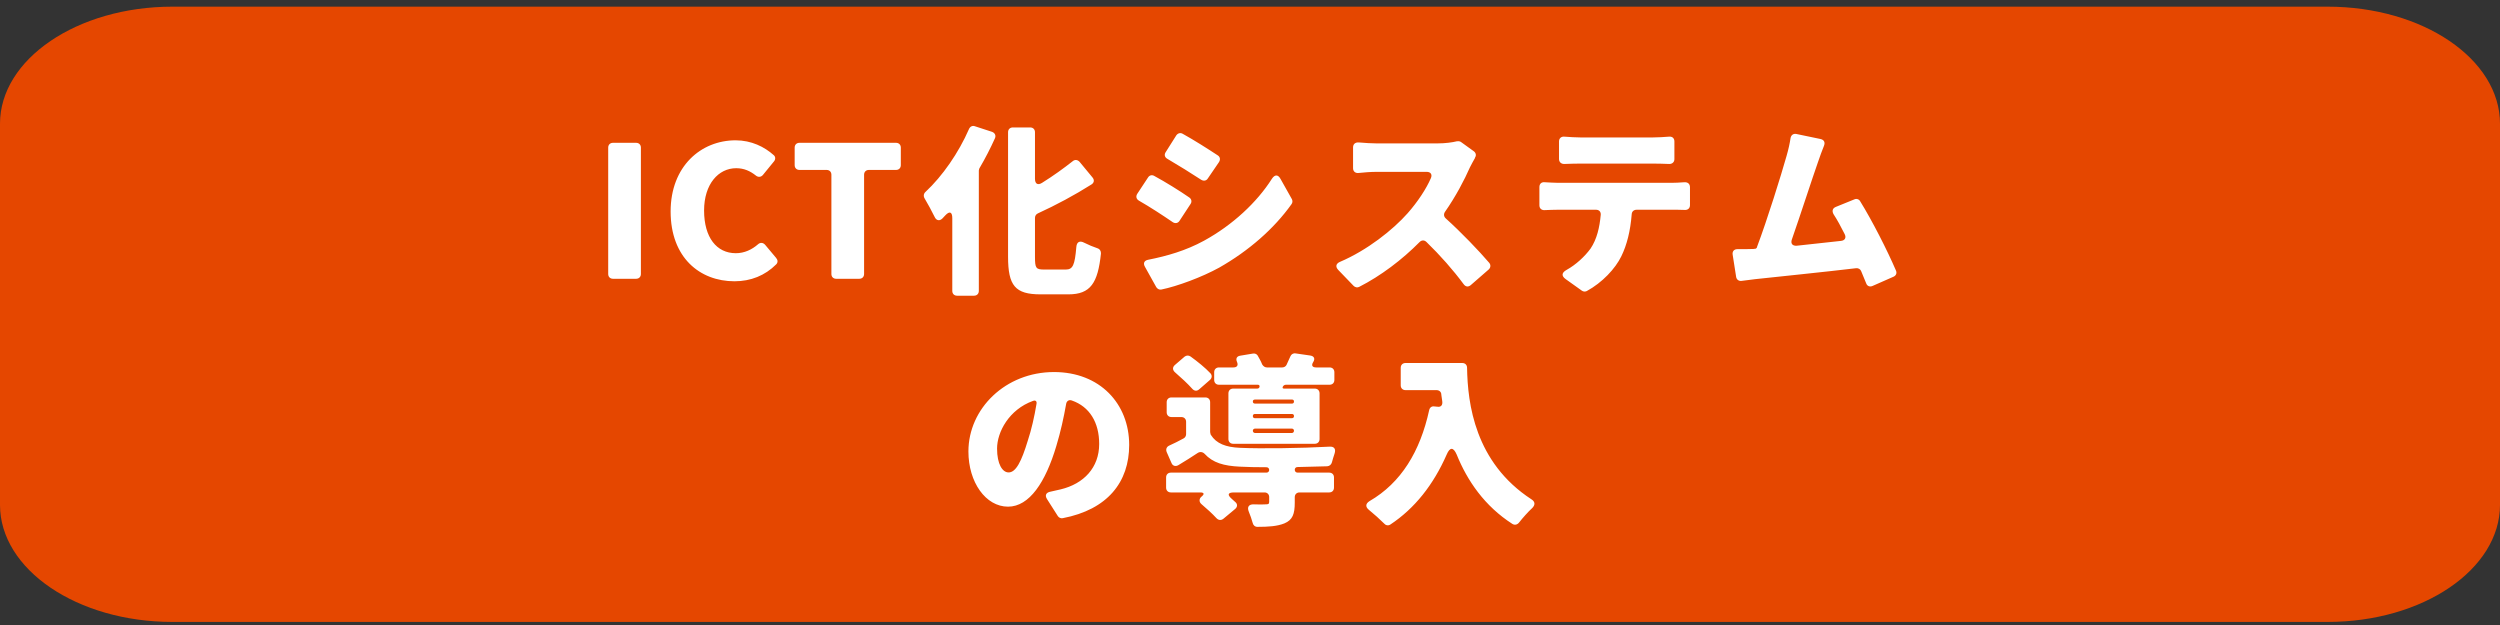
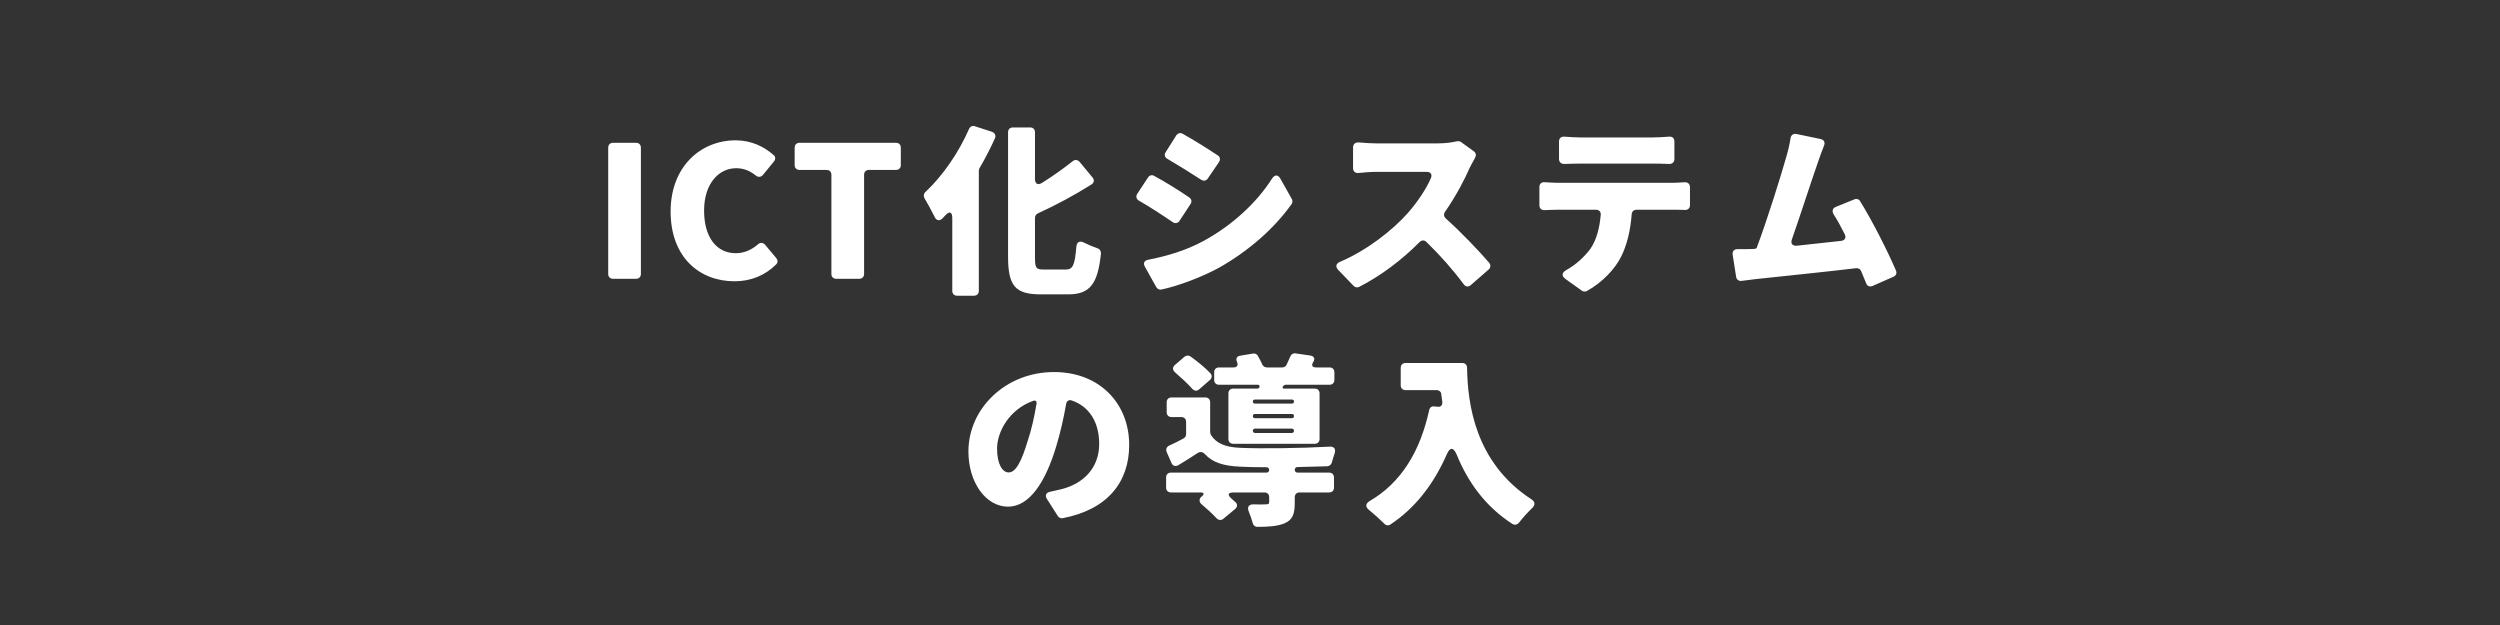
<svg xmlns="http://www.w3.org/2000/svg" width="260" height="65" viewBox="0 0 260 65" fill="none">
  <rect x="0" y="0" width="260" height="65" fill="#333333" stroke="none" />
-   <path fill-rule="evenodd" clip-rule="evenodd" d="M242.071 0.693H17.929C8.029 0.693 -0.001 6.153 -0.001 12.873V52.501C-0.001 59.231 8.029 64.681 17.929 64.681H242.071C251.971 64.681 260.001 59.221 260.001 52.501V12.873C260.001 6.143 251.971 0.693 242.071 0.693Z" fill="#E54700" />
  <path d="M63.753 28.993C63.453 28.993 63.253 28.793 63.253 28.493V15.353C63.253 15.053 63.453 14.853 63.753 14.853H66.153C66.453 14.853 66.653 15.053 66.653 15.353V28.493C66.653 28.793 66.453 28.993 66.153 28.993H63.753ZM76.385 29.253C72.785 29.253 69.745 26.793 69.745 21.993C69.745 17.293 72.905 14.593 76.505 14.593C78.145 14.593 79.505 15.273 80.465 16.133C80.665 16.293 80.665 16.573 80.505 16.773L79.345 18.193C79.145 18.433 78.845 18.453 78.605 18.253C78.025 17.793 77.385 17.493 76.565 17.493C74.725 17.493 73.225 19.133 73.225 21.893C73.225 24.693 74.525 26.333 76.525 26.333C77.425 26.333 78.205 25.953 78.825 25.413C79.065 25.193 79.365 25.213 79.585 25.473L80.725 26.833C80.725 26.853 80.725 26.853 80.745 26.873C80.905 27.053 80.905 27.313 80.725 27.493C79.565 28.653 78.085 29.253 76.385 29.253ZM86.965 28.993C86.665 28.993 86.465 28.793 86.465 28.493V18.173C86.465 17.873 86.265 17.673 85.965 17.673H83.145C82.845 17.673 82.645 17.473 82.645 17.173V15.353C82.645 15.053 82.845 14.853 83.145 14.853H93.185C93.485 14.853 93.685 15.053 93.685 15.353V17.173C93.685 17.473 93.485 17.673 93.185 17.673H90.365C90.065 17.673 89.865 17.873 89.865 18.173V28.493C89.865 28.793 89.665 28.993 89.365 28.993H86.965ZM100.778 13.413C100.898 13.153 101.138 13.033 101.398 13.133L103.178 13.713C103.478 13.833 103.598 14.093 103.478 14.373C103.018 15.393 102.478 16.453 101.878 17.473C101.858 17.493 101.858 17.533 101.838 17.553L101.798 17.733V30.253C101.798 30.553 101.598 30.753 101.298 30.753H99.538C99.238 30.753 99.038 30.553 99.038 30.253V22.693C99.038 22.033 98.758 21.913 98.298 22.413L98.018 22.713C97.718 23.013 97.378 22.953 97.198 22.553C96.898 21.953 96.498 21.193 96.158 20.633C96.018 20.393 96.058 20.133 96.258 19.953C98.018 18.313 99.698 15.893 100.778 13.413ZM108.598 28.033H110.838C111.578 28.033 111.778 27.573 111.938 25.693C111.978 25.153 112.298 24.993 112.778 25.253C113.218 25.473 113.698 25.673 114.118 25.813C114.378 25.893 114.518 26.113 114.498 26.373C114.178 29.433 113.418 30.613 111.118 30.613H108.218C105.578 30.613 104.838 29.713 104.838 26.693V13.753C104.838 13.453 105.038 13.253 105.338 13.253H107.138C107.438 13.253 107.638 13.453 107.638 13.753V18.593C107.638 19.133 107.938 19.293 108.378 19.013C109.538 18.293 110.638 17.493 111.578 16.753C111.798 16.573 112.078 16.613 112.278 16.833L113.618 18.453C113.838 18.713 113.798 19.013 113.498 19.193C111.758 20.293 109.818 21.333 107.938 22.193C107.758 22.273 107.638 22.453 107.638 22.653V26.713C107.638 27.893 107.738 28.033 108.598 28.033ZM122.338 14.073C122.498 13.853 122.758 13.773 122.998 13.913C124.158 14.553 125.638 15.493 126.638 16.153C126.898 16.313 126.938 16.593 126.778 16.853L125.618 18.553C125.458 18.813 125.178 18.853 124.918 18.693C123.918 18.033 122.518 17.173 121.398 16.513C121.118 16.353 121.058 16.073 121.238 15.813L122.338 14.073ZM119.398 18.453C119.538 18.233 119.798 18.153 120.038 18.293C121.218 18.933 122.698 19.853 123.678 20.533C123.918 20.693 123.978 20.973 123.818 21.213L122.678 22.953C122.518 23.213 122.238 23.273 121.978 23.113C120.958 22.413 119.578 21.513 118.458 20.873C118.178 20.713 118.098 20.433 118.278 20.153L119.398 18.453ZM119.078 27.753C118.858 27.373 118.998 27.093 119.418 27.013C121.338 26.633 123.318 26.073 125.218 25.033C128.178 23.413 130.718 21.053 132.278 18.593C132.578 18.133 132.918 18.133 133.178 18.613L134.358 20.713C134.438 20.873 134.438 21.073 134.318 21.233C132.498 23.793 129.858 26.093 126.798 27.833C124.978 28.833 122.438 29.773 120.778 30.113C120.578 30.153 120.378 30.053 120.258 29.873L119.078 27.753ZM151.518 14.693H151.558C151.698 14.673 151.858 14.693 151.978 14.793L153.278 15.733C153.498 15.893 153.558 16.173 153.398 16.393V16.433C153.238 16.733 153.018 17.093 152.878 17.393C152.298 18.713 151.398 20.433 150.278 22.033C150.118 22.273 150.158 22.533 150.358 22.713C151.958 24.153 153.818 26.093 154.878 27.333C155.058 27.553 155.038 27.833 154.818 28.033L152.958 29.653C152.698 29.873 152.418 29.833 152.218 29.553C151.138 28.093 149.798 26.573 148.358 25.173C148.138 24.953 147.858 24.953 147.638 25.173C145.818 27.013 143.598 28.693 141.358 29.833C141.178 29.933 140.938 29.893 140.778 29.733L139.178 28.073C138.858 27.733 138.938 27.413 139.358 27.233C142.178 26.033 144.858 23.913 146.398 22.173C147.438 20.993 148.338 19.633 148.818 18.513C148.978 18.133 148.778 17.873 148.378 17.873H143.158C142.538 17.873 141.818 17.933 141.258 17.993C140.938 18.013 140.718 17.813 140.718 17.493V15.333C140.718 14.993 140.938 14.793 141.298 14.813C141.938 14.873 142.738 14.913 143.158 14.913H149.498C150.298 14.913 151.038 14.813 151.518 14.693ZM171.938 17.013H164.338C163.858 17.013 163.218 17.033 162.678 17.053C162.358 17.053 162.138 16.853 162.138 16.533V14.713C162.138 14.373 162.378 14.173 162.718 14.213C163.258 14.253 163.878 14.293 164.338 14.293H171.938C172.458 14.293 173.018 14.253 173.558 14.213C173.918 14.173 174.138 14.373 174.138 14.713V16.553C174.138 16.853 173.918 17.053 173.618 17.053C173.058 17.033 172.478 17.013 171.938 17.013ZM162.018 19.013H173.878C174.158 19.013 174.698 18.993 175.178 18.953C175.538 18.933 175.758 19.133 175.758 19.473V21.333C175.758 21.653 175.538 21.853 175.218 21.833C174.778 21.813 174.258 21.813 173.878 21.813H170.218C169.918 21.813 169.718 21.993 169.698 22.273C169.558 24.033 169.198 25.473 168.618 26.653C167.998 27.933 166.638 29.393 165.018 30.273C164.858 30.353 164.658 30.333 164.518 30.233L162.838 29.033C162.358 28.693 162.418 28.353 162.918 28.073C163.898 27.533 164.818 26.673 165.418 25.853C166.078 24.873 166.358 23.653 166.478 22.333C166.498 22.013 166.298 21.813 165.978 21.813H162.018C161.638 21.813 161.098 21.833 160.638 21.853C160.318 21.873 160.098 21.673 160.098 21.353V19.453C160.098 19.113 160.318 18.913 160.658 18.953C161.118 18.973 161.598 19.013 162.018 19.013ZM197.178 28.133C197.298 28.393 197.198 28.653 196.938 28.773L194.758 29.733C194.458 29.873 194.178 29.753 194.078 29.453L193.558 28.193C193.478 27.993 193.278 27.873 193.038 27.893C189.858 28.273 184.758 28.793 182.538 29.033L181.118 29.213C180.838 29.253 180.598 29.073 180.558 28.793L180.198 26.493C180.138 26.153 180.338 25.913 180.678 25.913C181.258 25.913 181.898 25.913 182.358 25.893L182.498 25.873H182.538C182.598 25.873 182.678 25.813 182.718 25.753V25.713C183.798 22.853 185.238 18.213 185.798 16.233C186.018 15.473 186.138 14.893 186.218 14.353C186.278 14.053 186.498 13.873 186.818 13.933L189.318 14.453C189.698 14.533 189.838 14.793 189.698 15.153C189.478 15.673 189.278 16.273 189.058 16.893C188.458 18.593 187.258 22.313 186.358 24.893C186.198 25.333 186.418 25.593 186.878 25.553C188.438 25.393 190.058 25.213 191.458 25.053C191.878 25.013 192.038 24.713 191.838 24.333C191.458 23.573 191.078 22.873 190.698 22.293C190.498 21.953 190.578 21.653 190.938 21.513L192.858 20.733C193.078 20.633 193.338 20.713 193.458 20.933C194.698 22.933 196.278 26.033 197.178 28.133ZM110.515 53.893C110.335 53.933 110.115 53.833 110.015 53.673L108.895 51.913C108.635 51.513 108.795 51.213 109.255 51.133C109.655 51.053 109.975 50.973 110.315 50.893C112.715 50.313 114.315 48.633 114.315 46.173C114.315 43.933 113.315 42.293 111.475 41.653C111.175 41.533 110.915 41.713 110.875 42.033C110.635 43.393 110.315 44.873 109.855 46.393C108.735 50.153 107.055 52.693 104.835 52.693C102.515 52.693 100.715 50.153 100.715 46.953C100.715 42.493 104.575 38.693 109.615 38.693C114.395 38.693 117.435 41.993 117.435 46.273C117.435 50.133 115.195 52.993 110.515 53.893ZM106.895 45.813C107.275 44.673 107.575 43.333 107.795 42.013C107.855 41.733 107.695 41.593 107.435 41.693C104.935 42.593 103.695 44.933 103.695 46.653C103.695 48.273 104.255 49.133 104.895 49.133C105.655 49.133 106.235 47.993 106.895 45.813ZM130.755 40.413C130.875 40.413 130.955 40.353 130.995 40.233V40.193C130.995 40.073 130.935 40.013 130.815 40.013H126.775C126.475 40.013 126.275 39.813 126.275 39.513V38.713C126.275 38.413 126.475 38.213 126.775 38.213H128.275C128.655 38.213 128.795 37.993 128.655 37.653C128.495 37.313 128.615 37.053 128.975 36.993L130.295 36.773C130.495 36.733 130.695 36.813 130.795 36.973C130.955 37.273 131.135 37.553 131.255 37.873C131.255 37.893 131.255 37.893 131.275 37.913C131.375 38.073 131.535 38.213 131.755 38.213H133.355C133.535 38.213 133.715 38.113 133.795 37.953C133.935 37.653 134.075 37.353 134.195 37.073C134.275 36.853 134.495 36.713 134.735 36.753L136.255 36.973C136.675 37.033 136.795 37.313 136.575 37.653C136.355 37.993 136.475 38.213 136.875 38.213H138.275C138.575 38.213 138.775 38.413 138.775 38.713V39.513C138.775 39.813 138.575 40.013 138.275 40.013H133.735C133.595 40.013 133.475 40.093 133.415 40.213C133.355 40.333 133.395 40.413 133.535 40.413H136.735C137.035 40.413 137.235 40.613 137.235 40.913V45.653C137.235 45.953 137.035 46.153 136.735 46.153H128.255C127.955 46.153 127.755 45.953 127.755 45.653V40.913C127.755 40.613 127.955 40.413 128.255 40.413H130.755ZM125.895 38.833C126.075 39.053 126.055 39.313 125.835 39.513L124.735 40.473C124.475 40.713 124.195 40.673 123.975 40.413C123.515 39.893 122.835 39.273 122.215 38.733C121.935 38.493 121.915 38.193 122.195 37.953L123.195 37.093C123.375 36.953 123.615 36.933 123.815 37.073C124.535 37.593 125.355 38.253 125.895 38.833ZM134.935 48.573C134.775 48.573 134.655 48.693 134.655 48.853C134.655 49.033 134.775 49.153 134.955 49.153H138.235C138.535 49.153 138.735 49.353 138.735 49.653V50.713C138.735 51.013 138.535 51.213 138.235 51.213H135.155C134.855 51.213 134.655 51.413 134.655 51.713V52.273C134.655 53.453 134.435 54.073 133.575 54.433C132.835 54.733 131.915 54.793 130.775 54.793C130.515 54.793 130.335 54.633 130.275 54.373C130.175 54.013 130.035 53.593 129.875 53.213C129.675 52.733 129.875 52.433 130.395 52.453C130.915 52.473 131.415 52.473 131.595 52.453H131.635C131.895 52.453 131.995 52.413 131.995 52.193V51.693C131.995 51.413 131.795 51.213 131.515 51.213H128.335C127.695 51.213 127.615 51.453 128.095 51.873L128.515 52.253C128.715 52.453 128.695 52.733 128.455 52.933L127.255 53.933C126.995 54.153 126.715 54.113 126.495 53.873C126.075 53.413 125.495 52.893 124.955 52.433C124.675 52.193 124.695 51.853 124.975 51.633C125.275 51.393 125.235 51.213 124.835 51.213H121.775C121.475 51.213 121.275 51.013 121.275 50.713V49.653C121.275 49.353 121.475 49.153 121.775 49.153H131.715C131.875 49.153 131.995 49.033 131.995 48.873C131.995 48.713 131.875 48.593 131.715 48.593C130.655 48.593 129.715 48.573 128.955 48.533C127.275 48.453 126.135 48.133 125.275 47.193C125.075 46.993 124.795 46.953 124.555 47.113C123.935 47.533 123.275 47.933 122.555 48.373C122.255 48.553 121.955 48.453 121.835 48.153L121.335 47.013C121.215 46.713 121.335 46.453 121.615 46.333C122.095 46.113 122.595 45.873 123.095 45.593C123.255 45.513 123.355 45.333 123.355 45.153V43.873C123.355 43.573 123.155 43.373 122.855 43.373H121.835C121.535 43.373 121.335 43.173 121.335 42.873V41.833C121.335 41.533 121.535 41.333 121.835 41.333H125.355C125.655 41.333 125.855 41.533 125.855 41.833V44.933C125.855 44.953 125.855 44.993 125.875 45.013L125.895 45.153C125.915 45.173 125.915 45.213 125.935 45.233C126.495 46.133 127.495 46.513 128.955 46.573C131.115 46.673 135.415 46.613 138.255 46.453C138.755 46.413 138.955 46.693 138.795 47.173C138.695 47.473 138.595 47.793 138.515 48.093C138.455 48.313 138.275 48.473 138.035 48.493C137.155 48.513 136.075 48.553 134.935 48.573ZM134.375 41.973C134.495 41.973 134.575 41.893 134.575 41.753C134.575 41.633 134.495 41.553 134.375 41.553H130.515C130.375 41.553 130.295 41.633 130.295 41.753C130.295 41.893 130.375 41.973 130.515 41.973H134.375ZM134.355 43.493C134.495 43.493 134.575 43.413 134.575 43.273C134.575 43.133 134.495 43.053 134.355 43.053H130.515C130.375 43.053 130.295 43.133 130.295 43.273C130.295 43.413 130.375 43.493 130.515 43.493H134.355ZM134.355 45.033C134.475 45.033 134.575 44.933 134.575 44.793C134.575 44.673 134.475 44.573 134.355 44.573H130.535C130.395 44.573 130.295 44.673 130.295 44.793C130.295 44.933 130.395 45.033 130.535 45.033H134.355ZM145.675 38.253C145.675 37.953 145.875 37.753 146.175 37.753H152.075C152.375 37.753 152.575 37.953 152.575 38.253C152.635 41.953 153.375 48.093 159.275 51.933C159.655 52.173 159.675 52.493 159.375 52.813C158.895 53.253 158.355 53.873 157.975 54.353C157.795 54.573 157.535 54.633 157.295 54.493C154.395 52.633 152.595 49.993 151.495 47.273C151.155 46.493 150.795 46.473 150.455 47.273C149.075 50.413 147.135 52.873 144.595 54.553C144.375 54.693 144.135 54.653 143.975 54.473L143.935 54.433C143.515 54.013 142.915 53.473 142.375 53.033C141.975 52.713 142.015 52.373 142.435 52.113C145.715 50.213 147.695 46.953 148.635 42.653C148.695 42.373 148.915 42.213 149.195 42.273H149.235L149.415 42.293H149.455C149.835 42.373 150.055 42.153 149.995 41.733C149.955 41.493 149.935 41.253 149.895 41.033V40.993C149.875 40.753 149.675 40.573 149.395 40.573H146.175C145.875 40.573 145.675 40.373 145.675 40.073V38.253Z" fill="white" />
</svg>